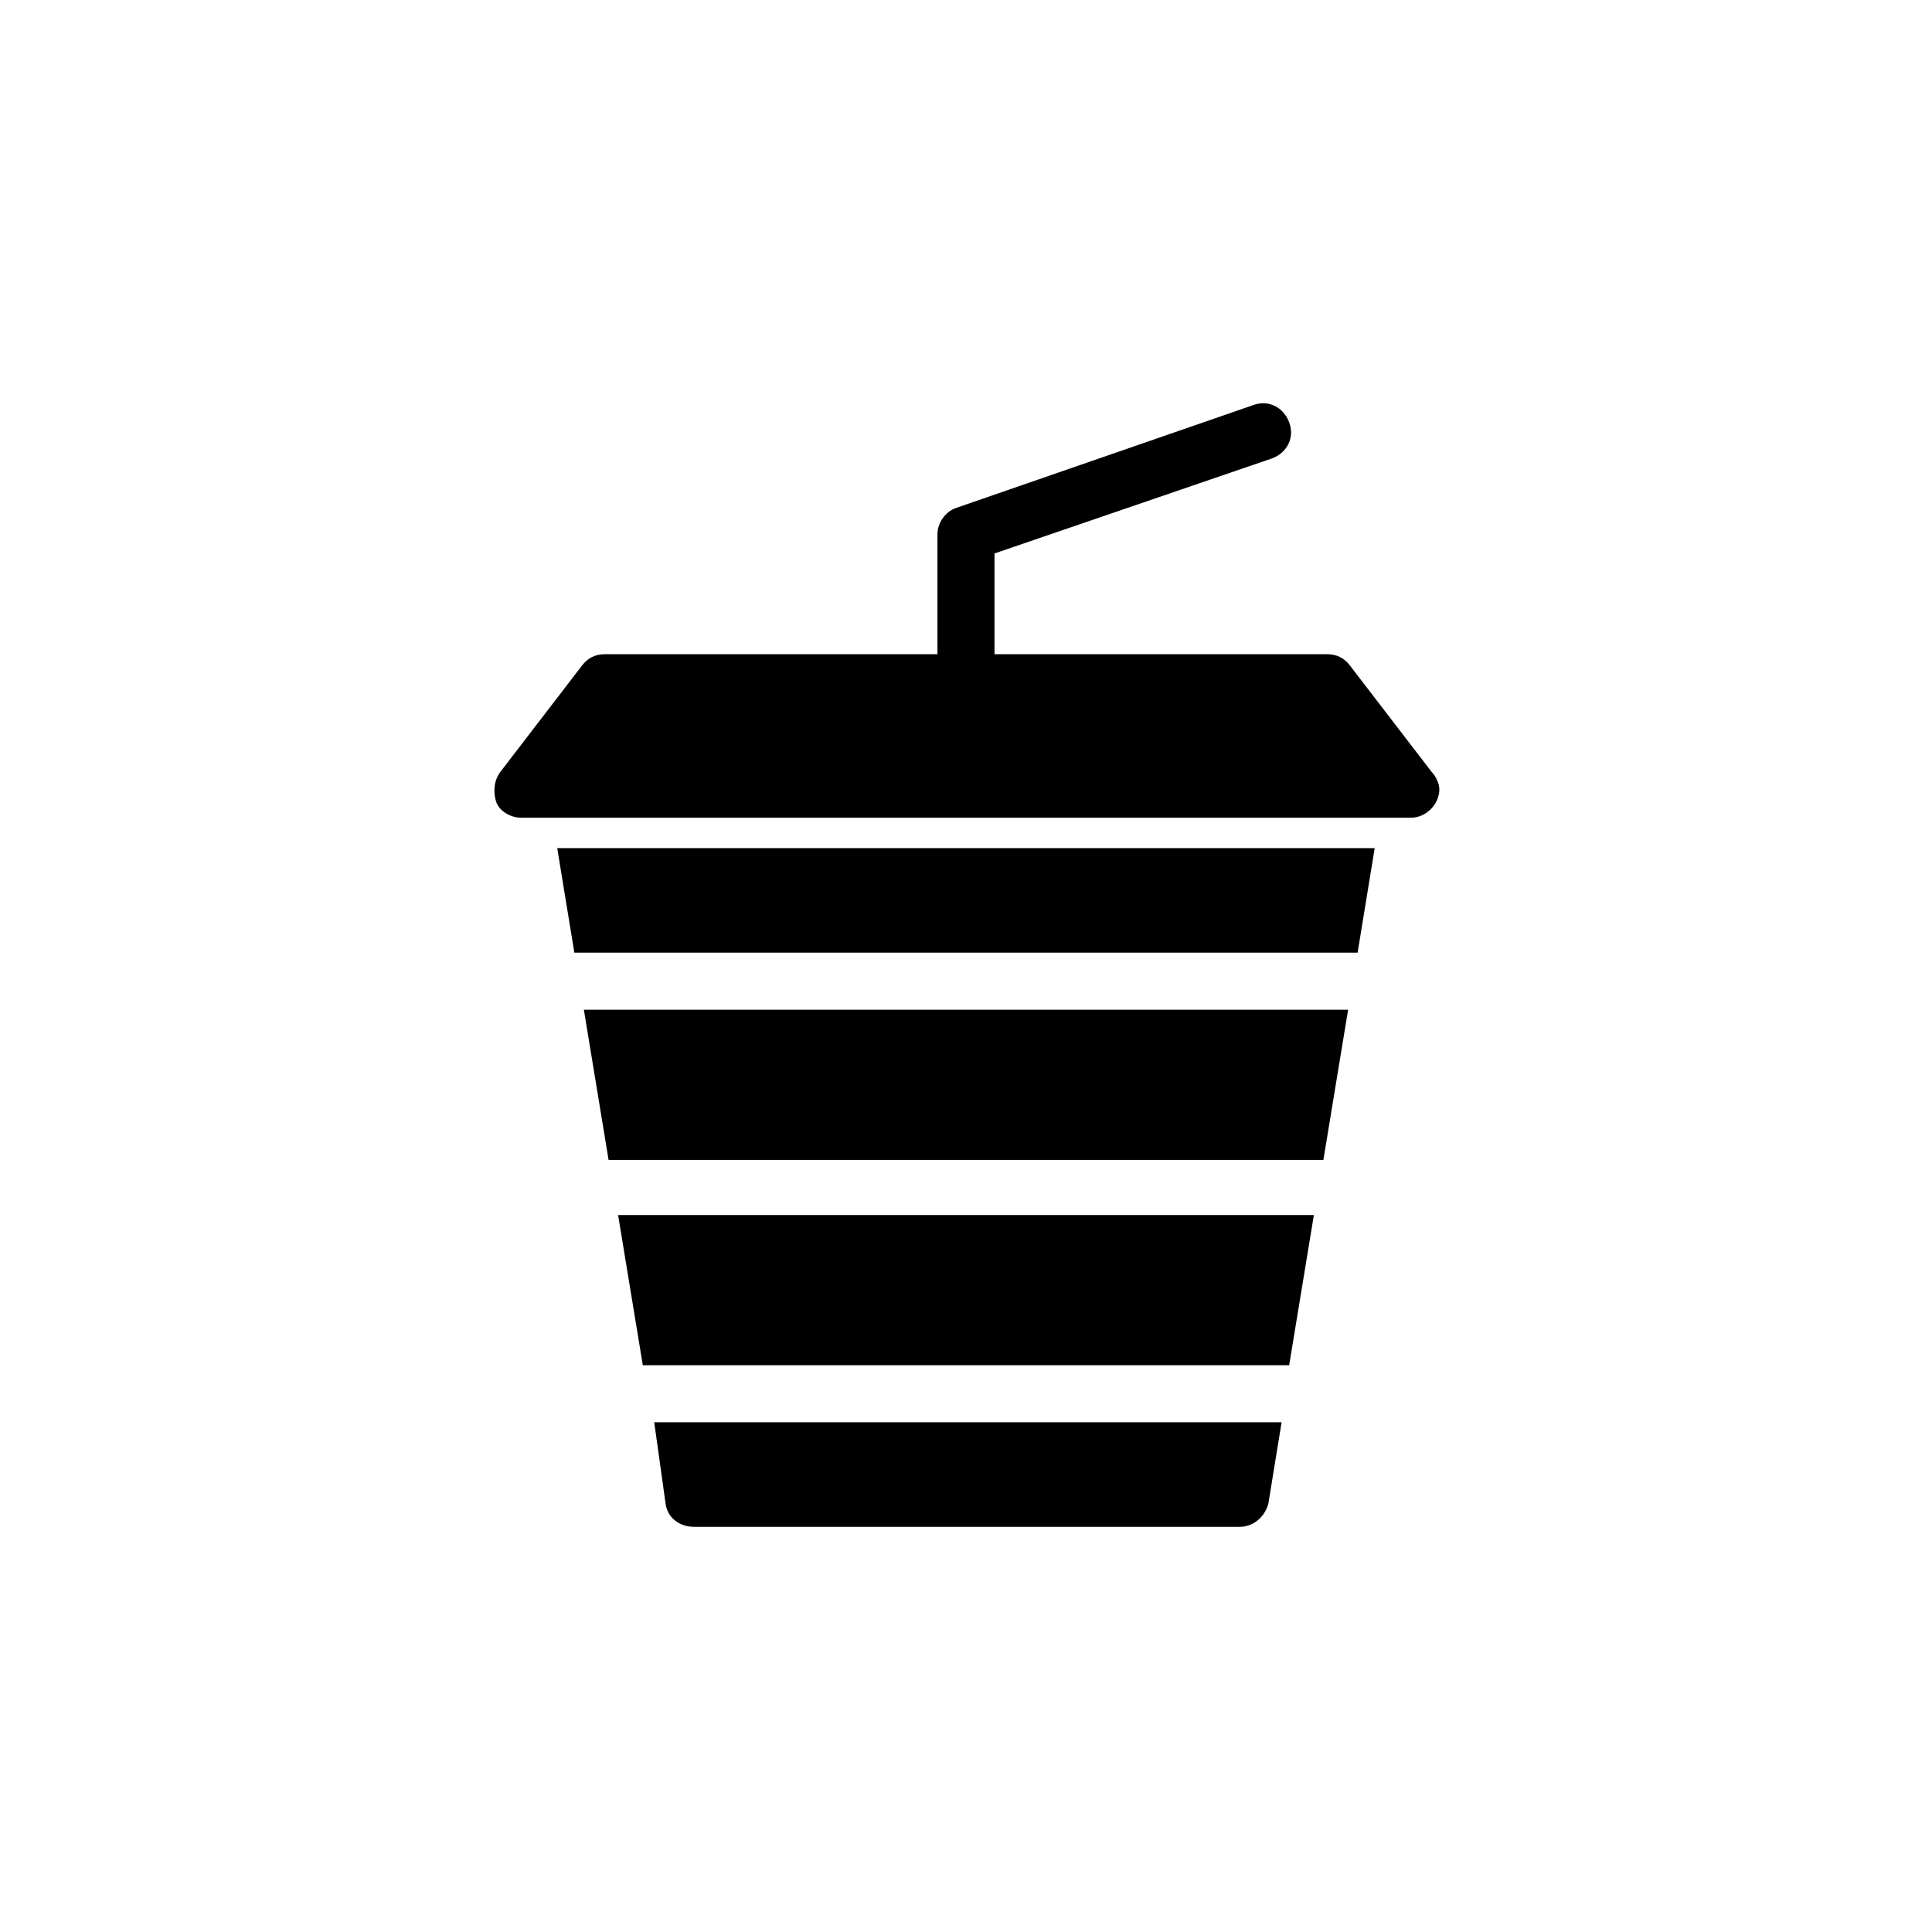
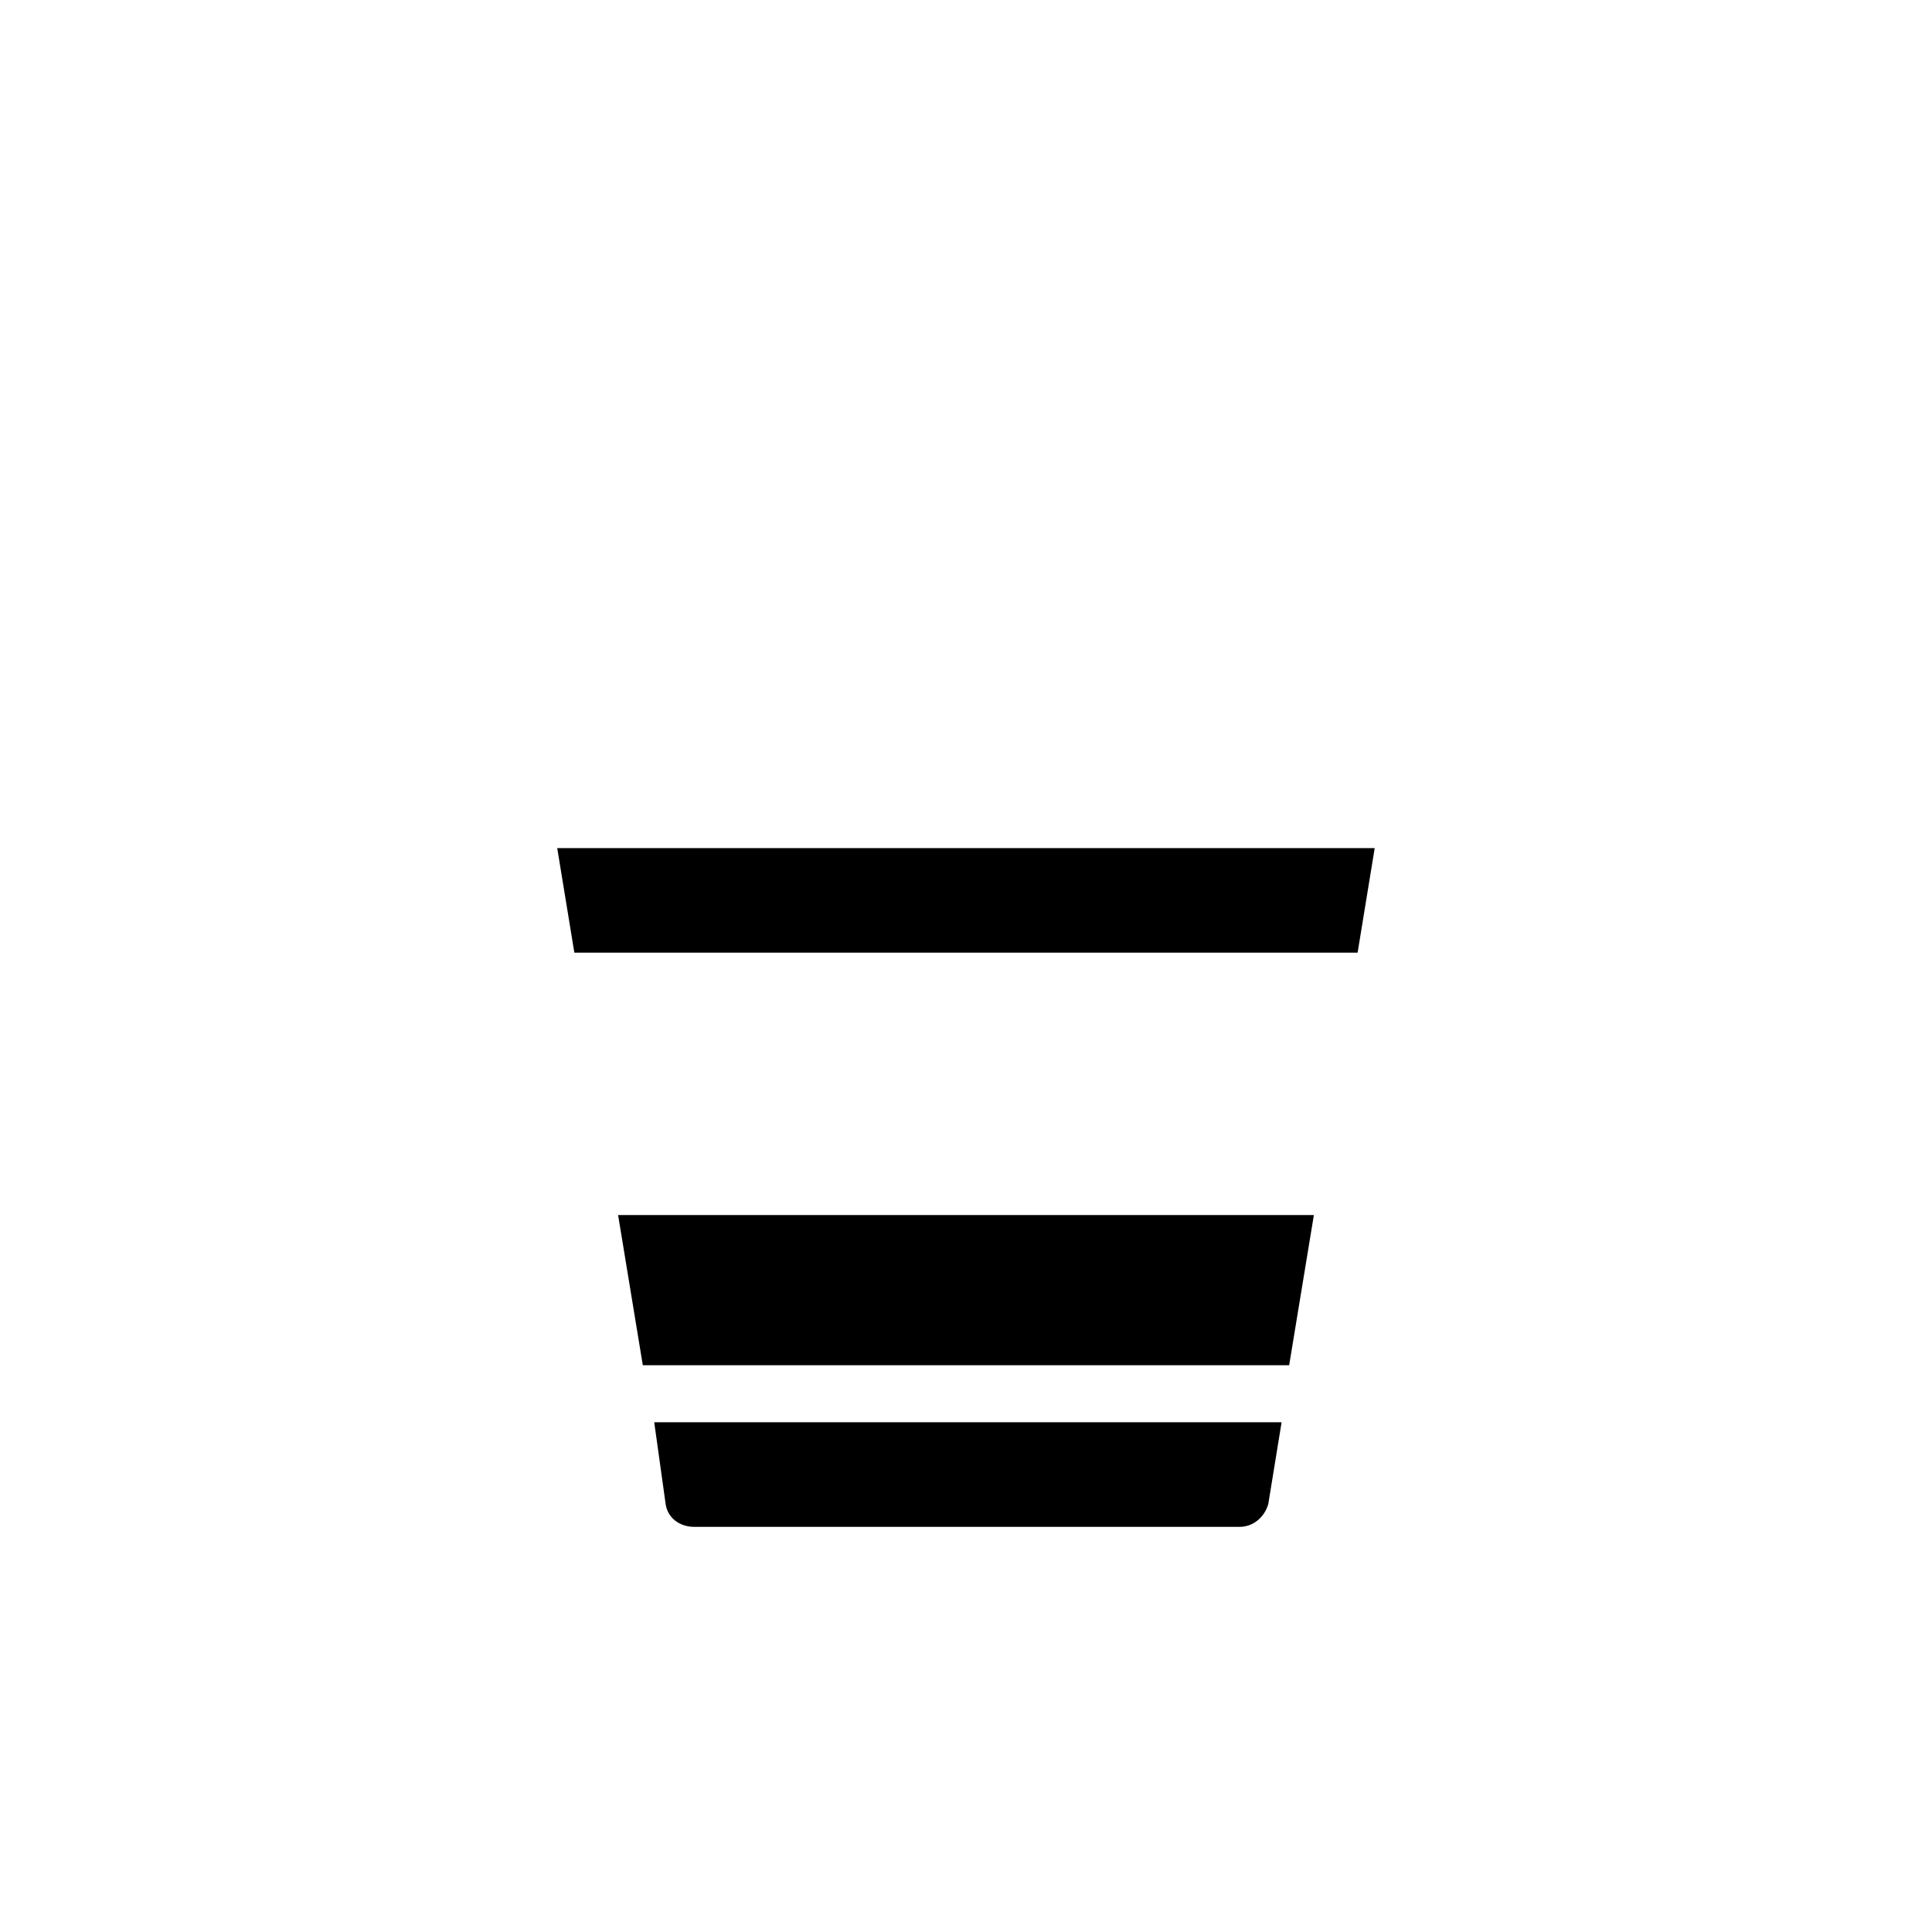
<svg xmlns="http://www.w3.org/2000/svg" fill="#000000" width="800px" height="800px" version="1.1" viewBox="144 144 512 512">
  <g>
    <path d="m296.21 396.47h207.57l4.531-27.711h-216.64z" />
    <path d="m320.4 542.58c0.504 3.527 3.527 6.047 7.559 6.047h144.59c3.527 0 6.551-2.519 7.559-6.047l3.527-21.664h-166.26z" />
-     <path d="m305.28 451.39h189.43l6.551-39.801h-202.53z" />
+     <path d="m305.28 451.39h189.43h-202.53z" />
    <path d="m314.35 505.8h171.29l6.551-39.801h-184.39z" />
-     <path d="m523.43 348.61-21.664-28.215c-1.512-2.016-3.527-3.023-6.047-3.023l-88.168 0.004v-26.703l73.555-25.191c4.031-1.512 6.047-5.543 4.535-9.574s-5.543-6.047-9.574-4.535l-78.594 27.207c-3.023 1.008-5.039 4.031-5.039 7.055v31.738l-88.164 0.004c-2.519 0-4.535 1.008-6.047 3.023l-21.664 28.215c-1.512 2.016-2.016 5.039-1.008 8.062 1.008 2.519 4.031 4.031 6.551 4.031h235.78c4.031 0 7.559-3.527 7.559-7.559 0-1.516-1.004-3.531-2.012-4.539z" />
  </g>
</svg>